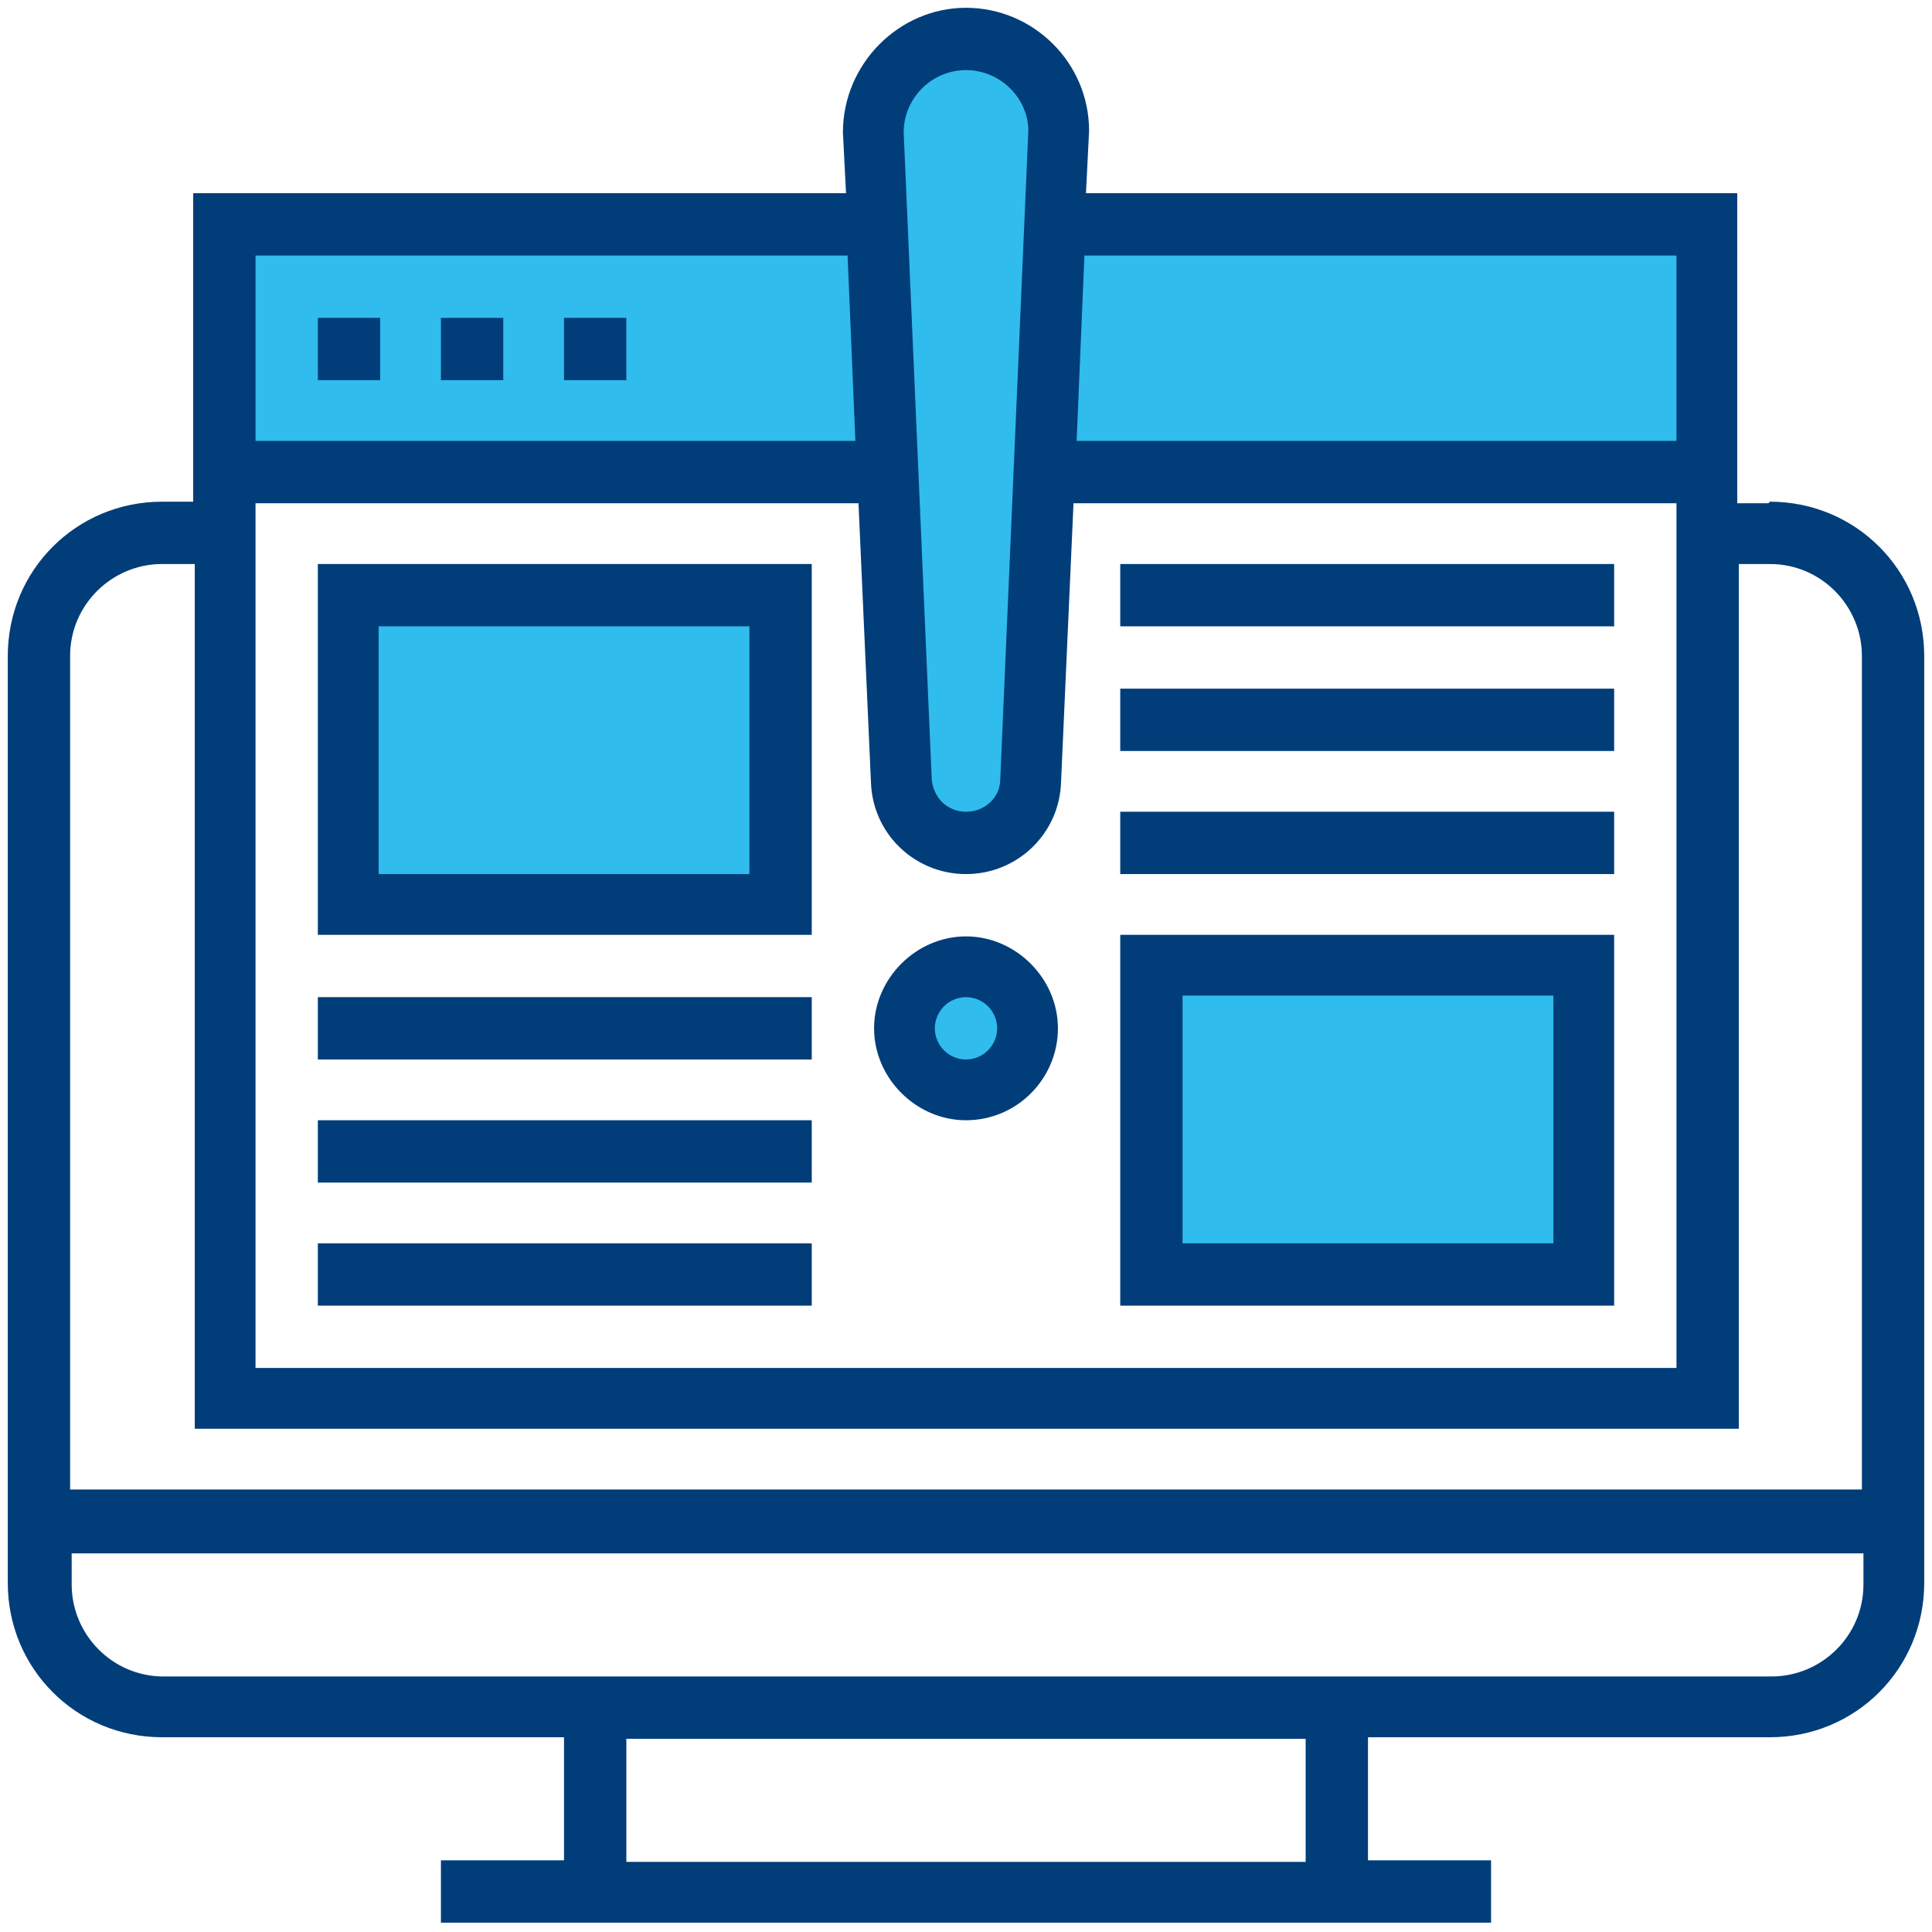
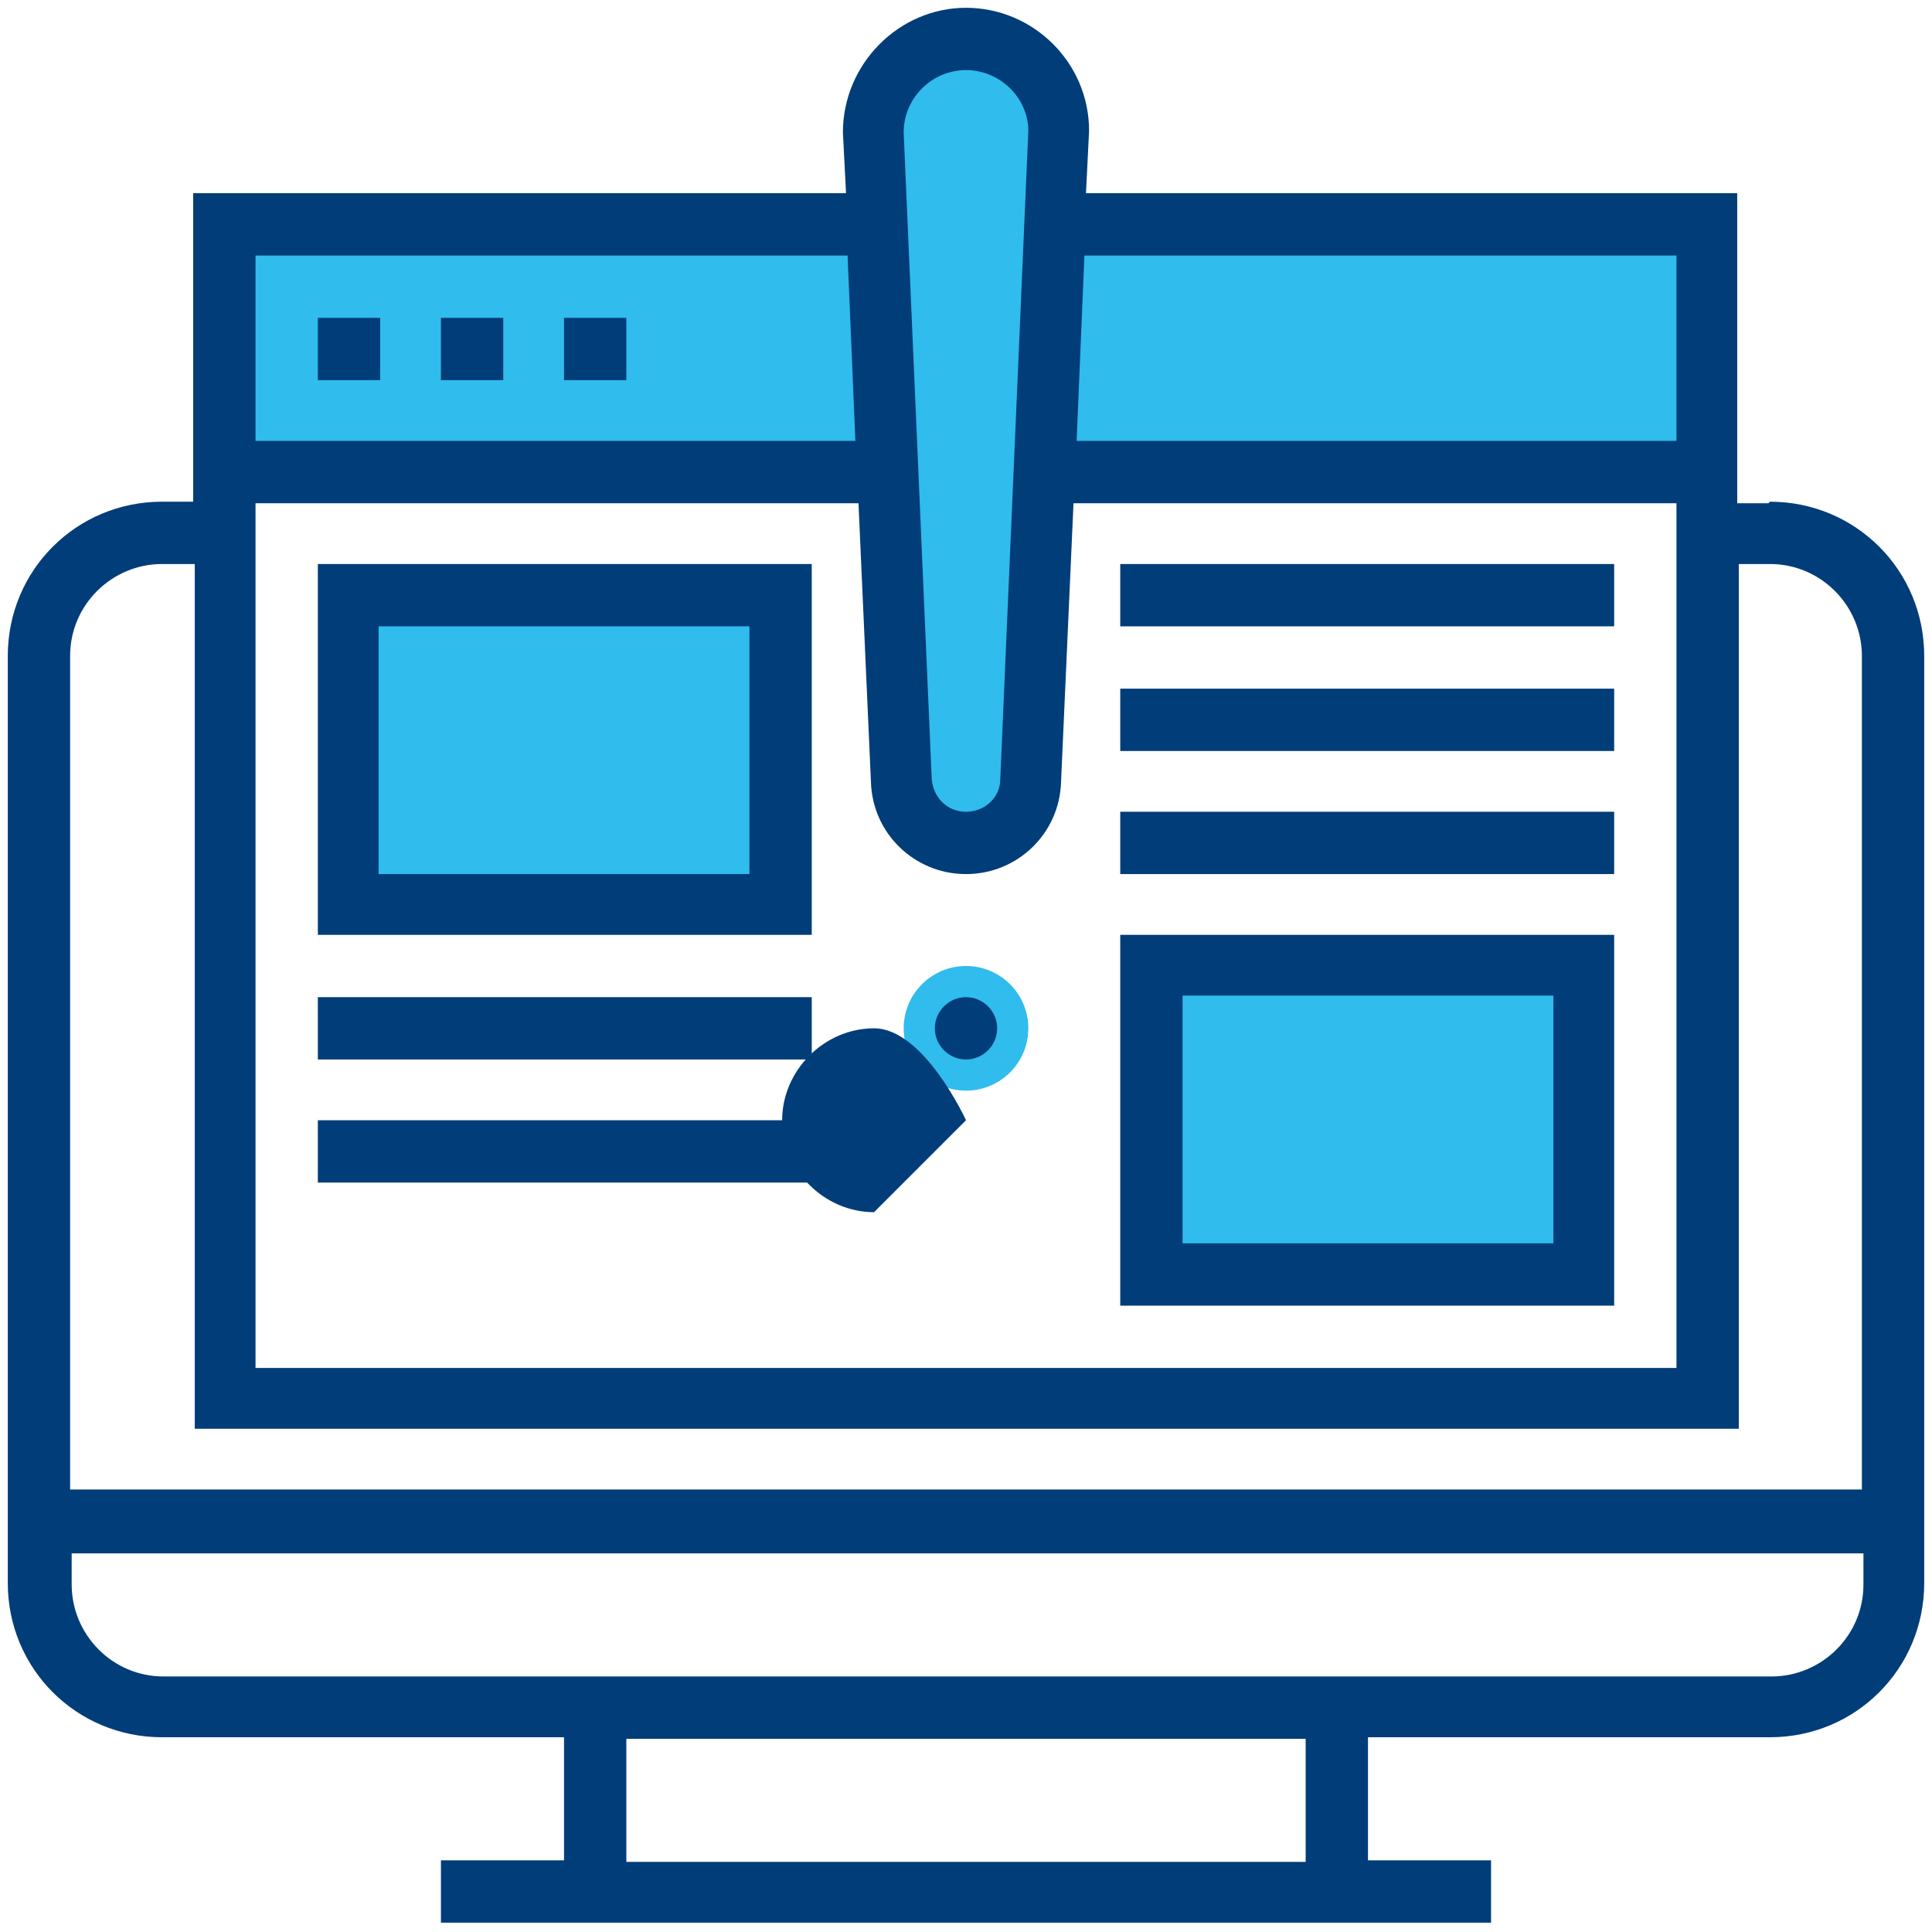
<svg xmlns="http://www.w3.org/2000/svg" xmlns:xlink="http://www.w3.org/1999/xlink" id="Layer_1" version="1.1" viewBox="0 0 124 124">
  <defs>
    <style>
      .st0 {
        fill: url(#linear-gradient2);
      }

      .st1 {
        fill: url(#linear-gradient1);
      }

      .st2 {
        fill: #003d79;
      }

      .st3 {
        fill: url(#linear-gradient4);
      }

      .st4 {
        fill: url(#linear-gradient3);
      }

      .st5 {
        fill: url(#linear-gradient);
      }
    </style>
    <linearGradient id="linear-gradient" x1="14.4" y1="22.4" x2="109.6" y2="22.4" gradientUnits="userSpaceOnUse">
      <stop offset="0" stop-color="#30bced" />
      <stop offset="1" stop-color="#30bced" />
    </linearGradient>
    <linearGradient id="linear-gradient1" x1="56.1" y1="28.3" x2="67.9" y2="28.3" xlink:href="#linear-gradient" />
    <linearGradient id="linear-gradient2" x1="58" y1="66" x2="66" y2="66" xlink:href="#linear-gradient" />
    <linearGradient id="linear-gradient3" x1="22.4" y1="48.1" x2="50.1" y2="48.1" xlink:href="#linear-gradient" />
    <linearGradient id="linear-gradient4" x1="73.9" y1="71.9" x2="101.6" y2="71.9" xlink:href="#linear-gradient" />
  </defs>
  <g>
    <polygon class="st5" points="109.6 30.3 67 30.3 57 30.3 14.4 30.3 14.4 14.4 109.6 14.4 109.6 30.3" />
    <path class="st1" d="M62,54.1h0c-2.2,0-4-1.7-4.1-4l-1.8-41.6h0c0-3.3,2.7-5.9,5.9-5.9h0c3.3,0,5.9,2.7,5.9,5.9h0l-1.8,41.6c0,2.2-1.9,4-4.1,4Z" />
    <circle class="st0" cx="62" cy="66" r="4" />
    <rect class="st4" x="22.4" y="38.2" width="27.7" height="19.8" />
    <rect class="st3" x="73.9" y="62" width="27.7" height="19.8" />
  </g>
  <g>
    <path class="st2" d="M113.5,32.3h-2V12.4h-41.8l.2-4c0-4.4-3.6-7.9-7.9-7.9s-7.9,3.6-7.9,8l.2,3.9H12.4v19.8h-2c-5.5,0-9.9,4.4-9.9,9.9v59.5c0,5.5,4.4,9.9,9.9,9.9h25.8v7.9h-7.9v4h67.4v-4h-7.9v-7.9h25.8c5.5,0,9.9-4.4,9.9-9.9v-59.5c0-5.5-4.4-9.9-9.9-9.9ZM107.6,16.4v11.9h-38.5l.5-11.9h38ZM62,4.5c2.2,0,4,1.8,4,3.9l-1.8,41.6c0,1.2-1,2.1-2.2,2.1s-2.1-.9-2.2-2.1l-1.8-41.5c0-2.2,1.8-4,4-4ZM62,56.1c3.3,0,6-2.6,6.1-5.9l.8-17.9h38.7v55.5H16.4v-55.5h38.7l.8,17.9c.1,3.3,2.8,5.9,6.1,5.9ZM54.4,16.4l.5,11.9H16.4v-11.9h38ZM10.5,36.2h2v55.5h99.1v-55.5h2c3.3,0,5.9,2.7,5.9,5.9v53.5H4.5v-53.5c0-3.3,2.7-5.9,5.9-5.9ZM83.8,119.5h-43.6v-7.9h43.6v7.9ZM113.5,107.6H10.5c-3.3,0-5.9-2.7-5.9-5.9v-2h115v2c0,3.3-2.7,5.9-5.9,5.9Z" />
-     <path class="st2" d="M62,71.9c3.3,0,5.9-2.7,5.9-5.9s-2.7-5.9-5.9-5.9-5.9,2.7-5.9,5.9,2.7,5.9,5.9,5.9ZM62,64c1.1,0,2,.9,2,2s-.9,2-2,2-2-.9-2-2,.9-2,2-2Z" />
+     <path class="st2" d="M62,71.9s-2.7-5.9-5.9-5.9-5.9,2.7-5.9,5.9,2.7,5.9,5.9,5.9ZM62,64c1.1,0,2,.9,2,2s-.9,2-2,2-2-.9-2-2,.9-2,2-2Z" />
    <rect class="st2" x="20.4" y="20.4" width="4" height="4" />
    <rect class="st2" x="28.3" y="20.4" width="4" height="4" />
    <rect class="st2" x="36.2" y="20.4" width="4" height="4" />
    <path class="st2" d="M20.4,60h31.7v-23.8h-31.7v23.8ZM24.3,40.2h23.8v15.9h-23.8v-15.9Z" />
    <rect class="st2" x="20.4" y="64" width="31.7" height="4" />
    <rect class="st2" x="20.4" y="71.9" width="31.7" height="4" />
-     <rect class="st2" x="20.4" y="79.8" width="31.7" height="4" />
    <path class="st2" d="M103.6,60h-31.7v23.8h31.7v-23.8ZM99.7,79.8h-23.8v-15.9h23.8v15.9Z" />
    <rect class="st2" x="71.9" y="52.1" width="31.7" height="4" />
    <rect class="st2" x="71.9" y="44.2" width="31.7" height="4" />
    <rect class="st2" x="71.9" y="36.2" width="31.7" height="4" />
  </g>
</svg>